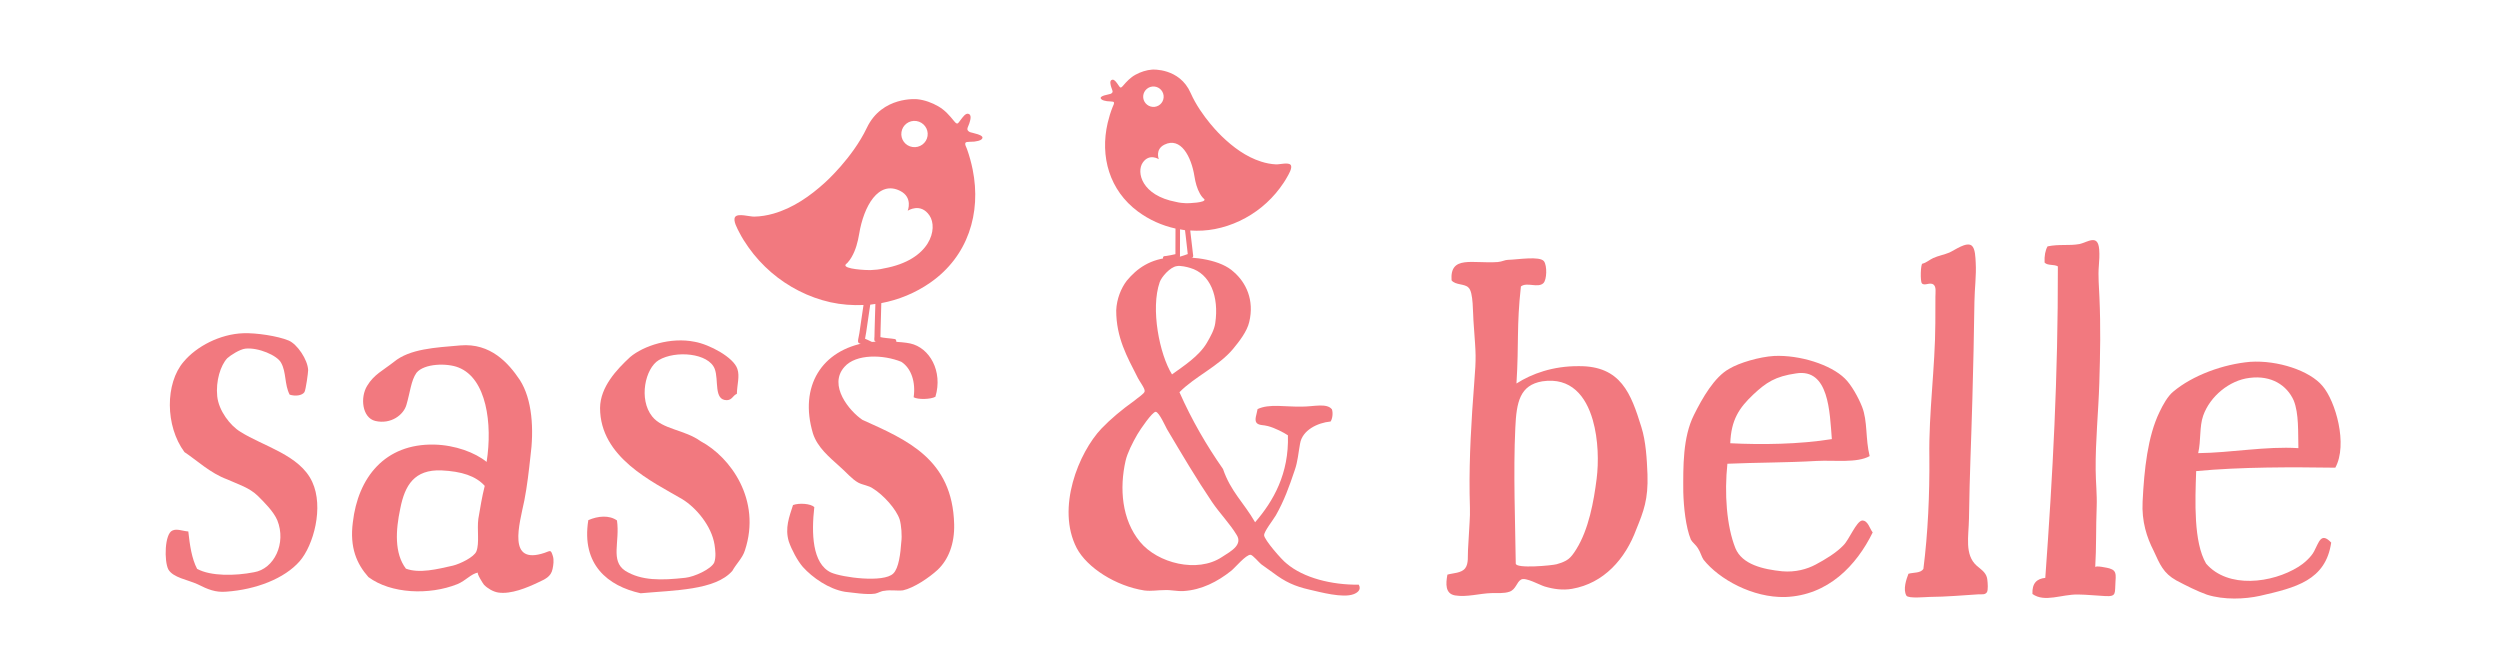
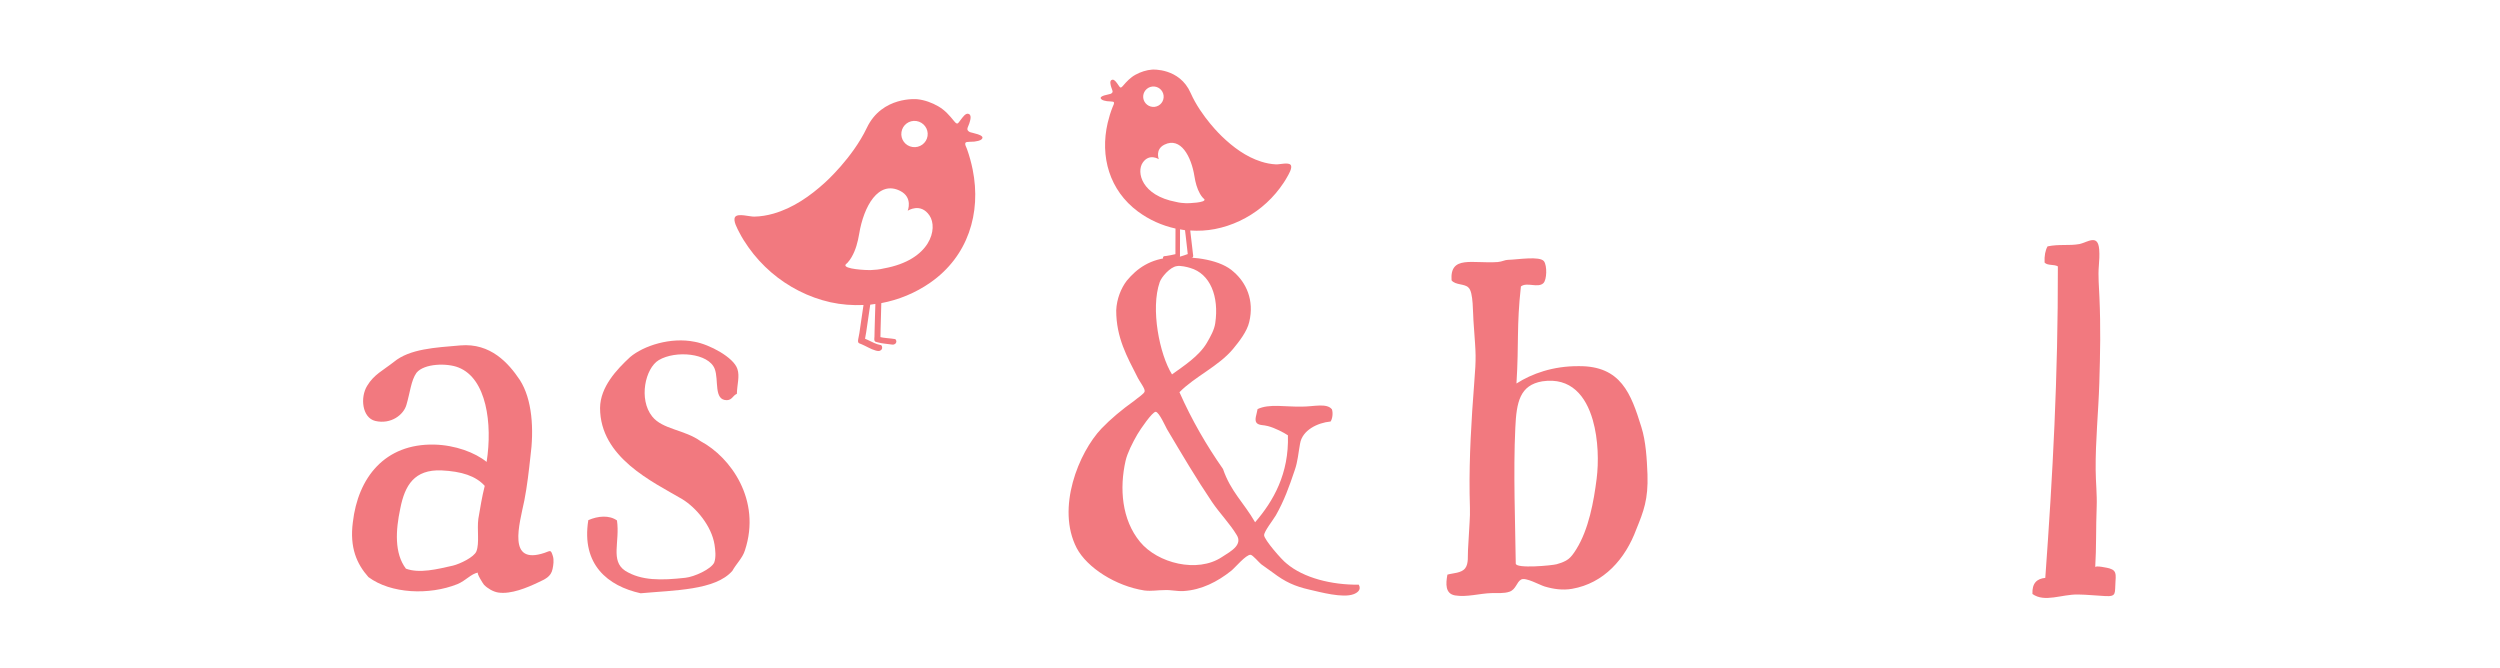
<svg xmlns="http://www.w3.org/2000/svg" version="1.1" id="Layer_1" x="0px" y="0px" width="333px" height="89px" viewBox="0 0 333 89" enable-background="new 0 0 333 89" xml:space="preserve">
  <g>
-     <path fill="#F2797F" d="M37.44,48.32c-0.497-0.974-3.051-2.072-4.768-1.879c-0.728,0.088-1.952,0.863-2.402,1.276   c-0.896,0.958-1.544,3.031-1.335,5.072c0.198,1.916,1.727,3.91,3.083,4.722c3.045,1.94,7.919,3.087,9.568,6.667   c1.575,3.383,0.172,8.464-1.67,10.579c-2.031,2.317-5.82,3.778-9.777,4.055c-1.45,0.121-2.46-0.308-3.805-0.983   c-1.345-0.617-3.271-0.875-3.91-1.979c-0.57-1.104-0.503-4.746,0.539-5.181c0.586-0.289,1.392,0.077,2.12,0.12   c0.199,1.843,0.461,3.622,1.172,4.983c1.821,0.994,5.062,0.942,7.558,0.455c2.701-0.43,4.36-3.862,3.124-6.931   c-0.508-1.172-1.669-2.318-2.564-3.215c-1.167-1.146-2.632-1.554-4.113-2.228c-2.283-0.843-4.062-2.565-5.689-3.633   c-2.576-3.476-2.581-9.17-0.105-12.039c1.711-2.046,4.831-3.68,7.934-3.794c1.717-0.063,4.58,0.361,6.056,0.974   c1.141,0.486,2.539,2.554,2.59,3.94c0.011,0.263-0.303,2.592-0.491,2.927c-0.314,0.476-1.236,0.576-1.973,0.339   C37.88,51.215,38.147,49.552,37.44,48.32" />
    <path fill="#F2797F" d="M60.92,77.809c-3.732,1.491-8.845,1.292-11.845-0.941c-1.555-1.754-2.512-3.92-2.078-7.286   c0.681-5.951,4.245-10.51,10.856-10.363c2.763,0.068,5.406,1.042,6.966,2.308c0.801-5.108-0.021-11.123-3.747-12.576   c-1.502-0.608-4.569-0.557-5.595,0.705c-0.727,1.016-0.854,2.639-1.34,4.267c-0.366,1.318-2.052,2.639-4.156,2.146   c-1.743-0.425-2.036-3.132-1.068-4.691c0.906-1.502,2.11-2.035,3.559-3.177c2.109-1.737,5.48-1.904,8.846-2.192   c4.03-0.346,6.427,2.365,7.919,4.596c1.675,2.59,1.905,6.62,1.408,10.284c-0.188,1.743-0.435,3.91-0.801,5.768   c-0.669,3.246-2.313,8.653,2.68,6.987c0.79-0.261,0.827-0.508,1.12,0.43c0.162,0.513,0.068,1.204-0.042,1.717   c-0.214,1.059-1.036,1.366-1.91,1.785c-1.482,0.706-3.638,1.607-5.324,1.35c-0.675-0.104-1.429-0.549-1.9-1.036   c-0.104-0.109-1.041-1.585-0.79-1.626C62.731,76.432,62.066,77.333,60.92,77.809 M53.315,67.743   c-0.613,2.885-0.801,5.95,0.753,8.003c1.801,0.665,4.151,0.073,6.255-0.402c0.963-0.235,2.832-1.136,3.135-1.909   c0.424-1.085,0.068-2.886,0.257-4.329c0.246-1.44,0.486-2.947,0.853-4.388c-1.199-1.324-3.062-1.931-5.769-2.062   C55.199,62.52,53.927,64.619,53.315,67.743" />
    <path fill="#F2797F" d="M82.181,69.323c0.413,2.854-0.911,5.356,1.088,6.699c2.141,1.341,4.8,1.294,8.014,0.939   c1.214-0.127,3.464-1.163,3.857-2.043c0.257-0.727,0.141-1.659,0.036-2.371c-0.397-2.496-2.443-4.92-4.292-6.055   c-3.983-2.336-10.944-5.544-10.955-12.146c0.021-2.803,2.214-5.127,4.004-6.785c1.801-1.519,5.407-2.686,8.599-2.036   c1.953,0.345,5.192,2.067,5.689,3.621c0.335,0.99-0.047,2.089-0.068,3.31c-0.565,0.24-0.612,0.815-1.329,0.847   c-1.795,0.011-1.053-2.679-1.623-4.167c-0.811-2.113-5.213-2.496-7.448-1.172c-1.816,1.084-2.711,5.219-0.884,7.506   c1.371,1.737,4.313,1.748,6.463,3.303c3.973,2.12,8.108,7.824,5.894,14.529c-0.314,1.021-1.141,1.774-1.675,2.732   c-2.256,2.611-7.783,2.575-12.217,2.989c-4.349-0.959-7.924-3.811-6.971-9.74C79.643,68.722,81.144,68.586,82.181,69.323" />
-     <path fill="#F2797F" d="M121.698,52.915c0.292-2.009-0.309-3.857-1.638-4.72c-2.372-0.974-6.036-1.09-7.58,0.674   c-2.214,2.471,0.701,5.92,2.387,7.051c5.936,2.679,12.006,5.219,12.227,13.911c0.068,2.623-0.775,4.717-2.194,6.063   c-1.146,1.061-3.182,2.427-4.626,2.741c-0.759,0.091-1.659-0.093-2.481,0.063c-0.413,0.011-0.821,0.299-1.235,0.378   c-1.167,0.167-2.905-0.137-4.009-0.247c-2.152-0.361-4.329-1.89-5.606-3.308c-0.711-0.812-1.507-2.309-1.878-3.403   c-0.529-1.778,0.051-3.244,0.564-4.846c0.822-0.299,2.345-0.198,2.837,0.272c-0.393,3.459-0.293,7.531,2.224,8.716   c1.465,0.652,7.009,1.407,8.291,0.135c0.743-0.707,0.968-2.717,1.068-4.172c0.12-0.832,0.011-2.277-0.215-3.031   c-0.451-1.37-2.151-3.261-3.559-4.124c-0.56-0.403-1.325-0.449-1.952-0.778c-0.843-0.462-1.555-1.342-2.471-2.146   c-1.413-1.277-2.962-2.55-3.564-4.396c-1.884-6.303,1.167-11.148,7.217-12.128c1.654-0.25,4.622-0.12,5.737,0.13   c2.57,0.556,4.375,3.687,3.355,7.099C123.979,53.203,122.257,53.246,121.698,52.915" />
    <path fill="#F2797F" d="M162.904,62.468c1.031,3.021,2.78,4.485,4.276,7.097c2.445-2.825,4.527-6.484,4.37-11.582   c-0.517-0.351-1.731-0.989-2.658-1.226c-0.575-0.173-1.156-0.063-1.502-0.413c-0.347-0.403,0.005-1.156,0.119-1.853   c1.564-0.747,3.711-0.277,5.909-0.33c1.566,0.006,3.304-0.513,3.995,0.362c0.173,0.522,0.058,1.276-0.178,1.621   c-1.737,0.167-3.768,1.148-4.066,2.94c-0.236,1.274-0.3,2.378-0.708,3.535c-0.759,2.255-1.403,4.045-2.512,6.014   c-0.409,0.689-1.57,2.14-1.57,2.658c0,0.582,2.366,3.309,2.999,3.773c2.256,1.921,6.02,2.859,9.609,2.816   c0.404,0.696-0.235,1.1-0.696,1.271c-1.455,0.54-4.401-0.276-5.877-0.611c-1.963-0.449-3.225-1.026-4.857-2.261   c-0.514-0.388-1.057-0.734-1.564-1.121c-0.272-0.209-1.131-1.25-1.42-1.26c-0.606-0.038-2.066,1.726-2.563,2.122   c-1.843,1.468-3.974,2.562-6.359,2.707c-0.869,0.053-1.738-0.178-2.549-0.125c-0.926-0.005-1.68,0.167-2.664,0.051   c-3.821-0.591-7.637-3.034-9.019-5.646c-2.763-5.34,0.277-12.745,3.297-15.924c1.219-1.271,2.732-2.537,4.36-3.694   c0.465-0.402,1.393-0.979,1.393-1.272c0.057-0.401-0.691-1.276-1.036-2.031c-1.267-2.495-2.764-5.107-2.753-8.754   c0.063-1.508,0.648-2.952,1.403-3.937c1.339-1.618,3.135-2.947,6.035-3.109c3.129-0.163,6.547,0.367,8.217,1.936   c1.617,1.398,2.769,3.717,2.063,6.668c-0.293,1.272-1.34,2.601-2.152,3.586c-1.92,2.308-5.108,3.689-7.143,5.767   C158.754,55.968,160.712,59.333,162.904,62.468 M164.622,72.8c0.345-0.43,0.477-0.926,0.125-1.508   c-0.916-1.533-2.292-2.93-3.308-4.433c-2.125-3.146-4.051-6.422-5.993-9.688c-0.172-0.289-1.036-2.262-1.502-2.319   c-0.46,0-2.036,2.309-2.444,3.004c-0.638,1.1-1.339,2.487-1.575,3.528c-0.821,3.633-0.529,7.82,1.932,10.798   c2.354,2.854,7.626,4.171,10.871,2.037C163.35,73.814,164.172,73.359,164.622,72.8 M161.869,43.06   c0.532-3.59-0.676-6.606-3.334-7.369c-0.346-0.115-1.331-0.352-1.795-0.241c-0.87,0.115-2.032,1.439-2.268,2.136   c-1.23,3.527-0.031,9.615,1.639,12.285c1.508-1.095,3.601-2.42,4.648-4.213C161.226,44.85,161.748,43.929,161.869,43.06" />
    <path fill="#F2797F" d="M205.577,37.716c-0.728,0.697-2.197-0.188-2.993,0.439c-0.591,5.428-0.251,7.366-0.591,12.928   c2.041-1.308,4.852-2.333,8.29-2.312c5.636-0.049,6.972,3.678,8.348,8.117c0.603,1.895,0.734,4.298,0.813,6.308   c0.11,3.308-0.512,4.913-1.481,7.286c-1.465,3.981-4.334,7.211-8.563,7.949c-1.235,0.214-2.455,0.046-3.647-0.309   c-0.712-0.216-2.522-1.256-3.13-0.932c-0.623,0.329-0.676,1.318-1.564,1.628c-0.744,0.257-1.629,0.156-2.397,0.183   c-1.571,0.042-3.287,0.57-4.848,0.309c-1.339-0.23-1.239-1.571-1.021-2.769c0.755-0.221,1.857-0.183,2.372-0.854   c0.476-0.617,0.318-1.69,0.371-2.418c0.094-1.234,0.121-2.517,0.215-3.728c0.1-1.271,0.015-2.543,0-3.81   c-0.063-4.825,0.236-9.839,0.611-14.666c0.289-3.684,0.226-3.731-0.057-7.756c-0.152-1.689-0.016-4.407-0.713-5.009   c-0.502-0.533-1.742-0.304-2.245-0.962c-0.236-3.376,2.78-2.198,6.156-2.435c0.58-0.052,0.979-0.297,1.365-0.292   c1.298-0.031,4.224-0.539,4.789,0.188C206.096,35.397,206.043,37.277,205.577,37.716 M212.158,55.947   c-0.917-3.188-2.906-5.723-6.721-5.156c-2.994,0.508-3.444,2.764-3.597,6.192c-0.282,5.955-0.005,12.77,0.059,18.082   c0.01,0.718,4.894,0.252,5.442,0.09c1.424-0.418,1.822-0.706,2.634-2.015c1.643-2.644,2.318-6.339,2.699-9.381   C212.947,61.614,212.911,58.563,212.158,55.947" />
-     <path fill="#F2797F" d="M241.938,61.399c-3.946,0.231-8.029,0.204-11.849,0.372c-0.414,3.962-0.111,8.296,1.067,11.249   c0.899,2.182,3.705,2.819,6.239,3.076c1.752,0.152,3.296-0.281,4.448-0.895c1.277-0.679,2.742-1.561,3.694-2.56   c0.759-0.731,1.728-3.219,2.503-3.309c0.779-0.015,1,1.078,1.402,1.587c-2.157,4.402-5.937,8.39-11.642,8.604   c-4.339,0.116-8.809-2.36-10.886-4.967c-0.267-0.382-0.419-1.032-0.754-1.538c-0.266-0.445-0.732-0.76-0.938-1.142   c-0.689-1.664-0.957-4.381-1.009-6.322c-0.022-3.435-0.064-7.322,1.418-10.279c1.109-2.23,2.718-5.063,4.7-6.151   c1.341-0.811,4.046-1.596,5.983-1.711c3.427-0.157,7.547,1.162,9.41,2.994c0.863,0.816,1.816,2.544,2.297,3.763   c0.765,1.926,0.435,4.266,1.017,6.584C247.33,61.709,244.398,61.268,241.938,61.399 M233.544,52.544   c-1.899,1.795-2.957,3.382-3.073,6.496c4.151,0.213,9.208,0.146,13.53-0.551c-0.287-3.621-0.377-9.452-4.764-8.751   C236.464,50.137,235.255,50.942,233.544,52.544" />
-     <path fill="#F2797F" d="M264.708,77.182c0.066,0.491,0.119,1.392-0.038,1.674c-0.229,0.408-0.706,0.287-1.141,0.309   c-1.058,0.063-2.12,0.151-3.171,0.214c-1.115,0.069-2.236,0.127-3.351,0.132c-0.436,0-2.832,0.251-3.078-0.178   c-0.477-0.844,0.005-2.203,0.278-2.91c0.695-0.193,1.611-0.059,1.989-0.644c0.606-4.79,0.837-9.908,0.794-14.896   c-0.093-5.962,0.775-11.892,0.796-17.842l0.011-3.529c0-0.571,0.125-1.276-0.225-1.58c-0.481-0.419-1.194,0.204-1.57-0.183   c-0.251-0.251-0.173-2.576,0.058-2.627c0.521-0.116,0.951-0.524,1.443-0.749c0.692-0.314,1.439-0.435,2.142-0.728   c0.713-0.309,2.288-1.492,2.988-0.926c0.482,0.387,0.493,1.622,0.529,2.224c0.104,1.764-0.146,3.491-0.168,5.25   c-0.054,4.292-0.157,8.583-0.272,12.875c-0.173,6.385-0.36,9.632-0.455,16.021c-0.036,2.34-0.618,4.815,1.042,6.275   c0.481,0.424,1.188,0.843,1.36,1.607C264.68,77.018,264.691,77.091,264.708,77.182" />
    <path fill="#F2797F" d="M281.802,76.595c0.021,0.214,0.011,0.486-0.017,0.832c-0.115,1.587,0.184,2.046-1.324,1.973   c-1.226-0.057-2.444-0.199-3.674-0.213c-2.188-0.037-4.434,1.099-6.066-0.069c-0.059-1.424,0.564-2.031,1.712-2.146   c0.999-13.792,1.7-26.706,1.675-41.491c-0.508-0.303-1.372-0.073-1.769-0.508c-0.042-0.905,0.094-1.622,0.396-2.156   c1.571-0.325,2.843-0.058,4.251-0.31c1.167-0.282,2.46-1.35,2.628,0.718c0.057,0.749,0.01,1.486-0.048,2.188   c-0.115,1.345,0.022,2.779,0.078,4.156c0.179,4.14,0.105,7.354-0.016,11.489c-0.121,3.867-0.518,7.643-0.485,11.516   c0.009,1.642,0.197,3.292,0.136,4.918c-0.11,2.696-0.032,5.428-0.194,8.061c0.021-0.276,1.701,0.1,1.874,0.147   C281.54,75.882,281.749,76.107,281.802,76.595" />
-     <path fill="#F2797F" d="M292.53,62.751c-0.141,4.015-0.354,9.458,1.319,12.314c2.904,3.382,8.804,2.623,12.311,0.429   c0.649-0.386,1.69-1.286,2.082-2.066c0.655-1.229,0.917-2.591,2.273-1.157c-0.733,5.052-4.754,6.009-9.484,7.094   c-2.011,0.449-4.795,0.564-7.062-0.153c-1.293-0.46-2.847-1.24-4.076-1.895c-1.748-0.973-2.193-2.146-3.031-3.962   c-0.899-1.753-1.607-3.89-1.466-6.548c0.21-4.275,0.676-8.678,2.245-11.913c0.456-0.968,1.105-2.13,1.821-2.716   c2.598-2.192,6.685-3.67,10.25-3.982c3.688-0.246,7.966,1.192,9.64,3.209c1.743,2.015,3.408,7.787,1.712,10.891   C305.229,62.212,298.491,62.188,292.53,62.751 M299.634,50.336c-2.658,0.313-5.261,2.443-6.171,5.034   c-0.522,1.487-0.273,3.303-0.666,4.989c4.407-0.049,9.009-0.944,13.349-0.665c-0.058-2.073,0.083-4.602-0.624-6.355   C304.622,51.324,302.55,49.953,299.634,50.336" />
    <path fill="#F2797F" d="M171.924,21.978c-0.283-0.398-1.472-0.058-1.969-0.083c-0.669-0.032-1.335-0.163-1.968-0.367   c-2.011-0.633-3.759-1.937-5.255-3.386c0,0-2.742-2.592-4.14-5.757c-1.476-3.366-5.109-3.115-5.114-3.115   c-0.769,0.053-1.554,0.314-2.224,0.68c-0.696,0.382-1.167,0.895-1.674,1.481c-0.377,0.445-0.398,0.173-0.712-0.235   c-0.135-0.178-0.408-0.618-0.686-0.581c-0.465,0.063-0.246,0.732-0.162,1.01c0.121,0.419,0.361,0.644-0.063,0.869   c-0.178,0.095-1.696,0.246-1.277,0.707c0.173,0.189,0.528,0.23,0.764,0.278c0.146,0.031,0.816,0.021,0.9,0.115   c0.136,0.151-0.074,0.471-0.146,0.665c-0.272,0.686-0.487,1.387-0.655,2.104c-1.046,4.496,0.236,8.998,4.025,11.809   c1.507,1.114,3.219,1.879,5.009,2.271c0,0.408-0.005,0.821-0.005,1.23c0,0.492,0,0.984-0.005,1.47c0.005,0.236,0.005,0.477,0,0.712   c-0.319,0.073-0.869,0.194-1.162,0.23c-0.063,0.01-0.104,0.01-0.115,0.016l-0.257,0.026c-0.147,0.079-0.131,0.283-0.131,0.283   c0.031,0.204,0.199,0.247,0.236,0.272c0.142,0.037,0.209,0.021,0.34,0.005c0.324-0.042,0.649-0.11,0.968-0.189   c-0.021,0.089-0.01,0.178-0.01,0.178c0.063,0.219,0.247,0.251,0.293,0.267c0.167,0.026,0.235,0,0.377-0.037   c0.487-0.12,0.974-0.297,1.444-0.481c0.083-0.031,0.183-0.058,0.256-0.094c0.21-0.104,0.104-0.419,0.084-0.607   c-0.021-0.188-0.042-0.377-0.063-0.56c-0.068-0.55-0.131-1.1-0.194-1.649c-0.032-0.272-0.063-0.544-0.094-0.812   c1.093,0.074,2.192,0.021,3.293-0.193c2.265-0.439,4.411-1.456,6.202-2.911c0.91-0.738,1.727-1.586,2.428-2.522   c0.356-0.472,0.696-0.969,0.979-1.487C171.641,23.233,172.186,22.354,171.924,21.978 M153.473,11.53   c0.754-0.089,1.424,0.439,1.518,1.188c0.089,0.744-0.439,1.424-1.187,1.513c-0.745,0.089-1.429-0.44-1.524-1.188   C152.191,12.294,152.735,11.619,153.473,11.53 M157.933,31.409c0.063,0.549,0.131,1.093,0.188,1.643   c0.032,0.262,0.063,0.529,0.088,0.79c-0.277,0.105-0.711,0.251-1.046,0.346c0.026-0.115,0.01-0.257,0.01-0.356   c0-0.167,0-0.34,0-0.507c0-0.497,0-0.989,0.006-1.481c0-0.434,0-0.858,0-1.293c0.219,0.037,0.439,0.083,0.664,0.11   C157.875,30.912,157.906,31.163,157.933,31.409 M157.991,27.07c-0.445-0.016-0.901-0.063-1.33-0.173   c-4.611-0.858-5.318-3.973-4.449-5.234c0.89-1.292,2.141-0.456,2.141-0.456s-0.529-1.319,0.764-1.946   c2.135-1.047,3.559,1.533,3.988,4.25c0.125,0.79,0.335,1.596,0.733,2.298c0.115,0.198,0.245,0.392,0.403,0.559   c0.048,0.053,0.157,0.121,0.188,0.178C160.67,27.002,158.299,27.081,157.991,27.07" />
    <path fill="#F2797F" d="M120.075,17.591c0.146-0.958,1.031-1.617,1.994-1.47c0.953,0.146,1.628,1.036,1.482,1.994   c-0.142,0.958-1.047,1.612-2,1.466C120.583,19.444,119.928,18.549,120.075,17.591 M117.724,35.754   c-0.585,0.146-1.203,0.203-1.805,0.224c-0.414,0.016-3.627-0.115-3.292-0.728c0.047-0.083,0.188-0.167,0.251-0.24   c0.214-0.226,0.393-0.487,0.55-0.753c0.554-0.948,0.837-2.037,1.015-3.11c0.607-3.685,2.565-7.165,5.449-5.726   c1.743,0.869,1.016,2.649,1.016,2.649s1.706-1.13,2.9,0.633C124.969,30.409,123.985,34.633,117.724,35.754 M129.773,18.863   c0.303-0.053,0.765-0.094,0.995-0.33c0.555-0.576-1.392-0.827-1.612-0.953c-0.539-0.303-0.225-0.586-0.052-1.119   c0.11-0.357,0.424-1.215-0.172-1.31c-0.351-0.057-0.718,0.497-0.9,0.723c-0.424,0.513-0.456,0.863-0.932,0.277   c-0.633-0.78-1.214-1.455-2.094-1.973c-0.853-0.498-1.853-0.864-2.842-0.963c0,0-4.674-0.46-6.705,3.821   c-1.921,4.024-5.548,7.26-5.548,7.26c-1.983,1.811-4.281,3.417-6.893,4.161c-0.827,0.235-1.691,0.382-2.55,0.397   c-0.643,0.011-2.156-0.471-2.538,0.032c-0.356,0.471,0.319,1.628,0.566,2.11c0.345,0.68,0.764,1.329,1.204,1.952   c0.869,1.23,1.895,2.35,3.035,3.333c2.256,1.938,4.978,3.33,7.877,3.979c1.461,0.324,2.941,0.429,4.407,0.366   c-0.084,0.545-0.163,1.083-0.241,1.634c-0.104,0.705-0.204,1.413-0.309,2.113c-0.037,0.241-0.073,0.34-0.11,0.576   c-0.036,0.241-0.178,0.639,0.083,0.779c0.1,0.053,0.226,0.09,0.33,0.132c0.602,0.251,1.22,0.654,1.848,0.826   c0.184,0.048,0.272,0.084,0.481,0.069c0.063-0.032,0.304-0.063,0.393-0.34c0,0,0.063-0.289-0.126-0.439l-0.366-0.091   c-0.011-0.004-0.068-0.021-0.157-0.041c-0.413-0.12-1.183-0.556-1.622-0.723c0.052-0.34,0.099-0.528,0.152-0.863   c0.104-0.707,0.204-1.414,0.309-2.109c0.079-0.523,0.152-1.048,0.23-1.565c0.23-0.021,0.455-0.068,0.686-0.1   c-0.016,0.555-0.037,1.105-0.052,1.66c-0.016,0.638-0.037,1.271-0.053,1.91c-0.005,0.215-0.011,0.576-0.016,0.791   c-0.01,0.214-0.094,0.581,0.152,0.68c0.095,0.042,0.209,0.052,0.309,0.083c0.561,0.157,1.131,0.179,1.707,0.268   c0.167,0.021,0.251,0.053,0.434,0.006c0.053-0.032,0.262-0.079,0.313-0.341c0,0,0.026-0.262-0.157-0.371l-0.329-0.048   c-0.011,0-0.063-0.01-0.142-0.021c-0.382-0.052-1.083-0.089-1.492-0.199c0.01-0.298,0.016-0.753,0.021-1.052   c0.021-0.638,0.037-1.266,0.053-1.9c0.015-0.524,0.031-1.052,0.042-1.575c2.324-0.439,4.559-1.355,6.537-2.738   c4.988-3.475,6.81-9.228,5.632-15.058c-0.188-0.926-0.439-1.837-0.758-2.732c-0.095-0.256-0.351-0.67-0.168-0.864   C128.722,18.857,129.58,18.895,129.773,18.863" />
  </g>
</svg>